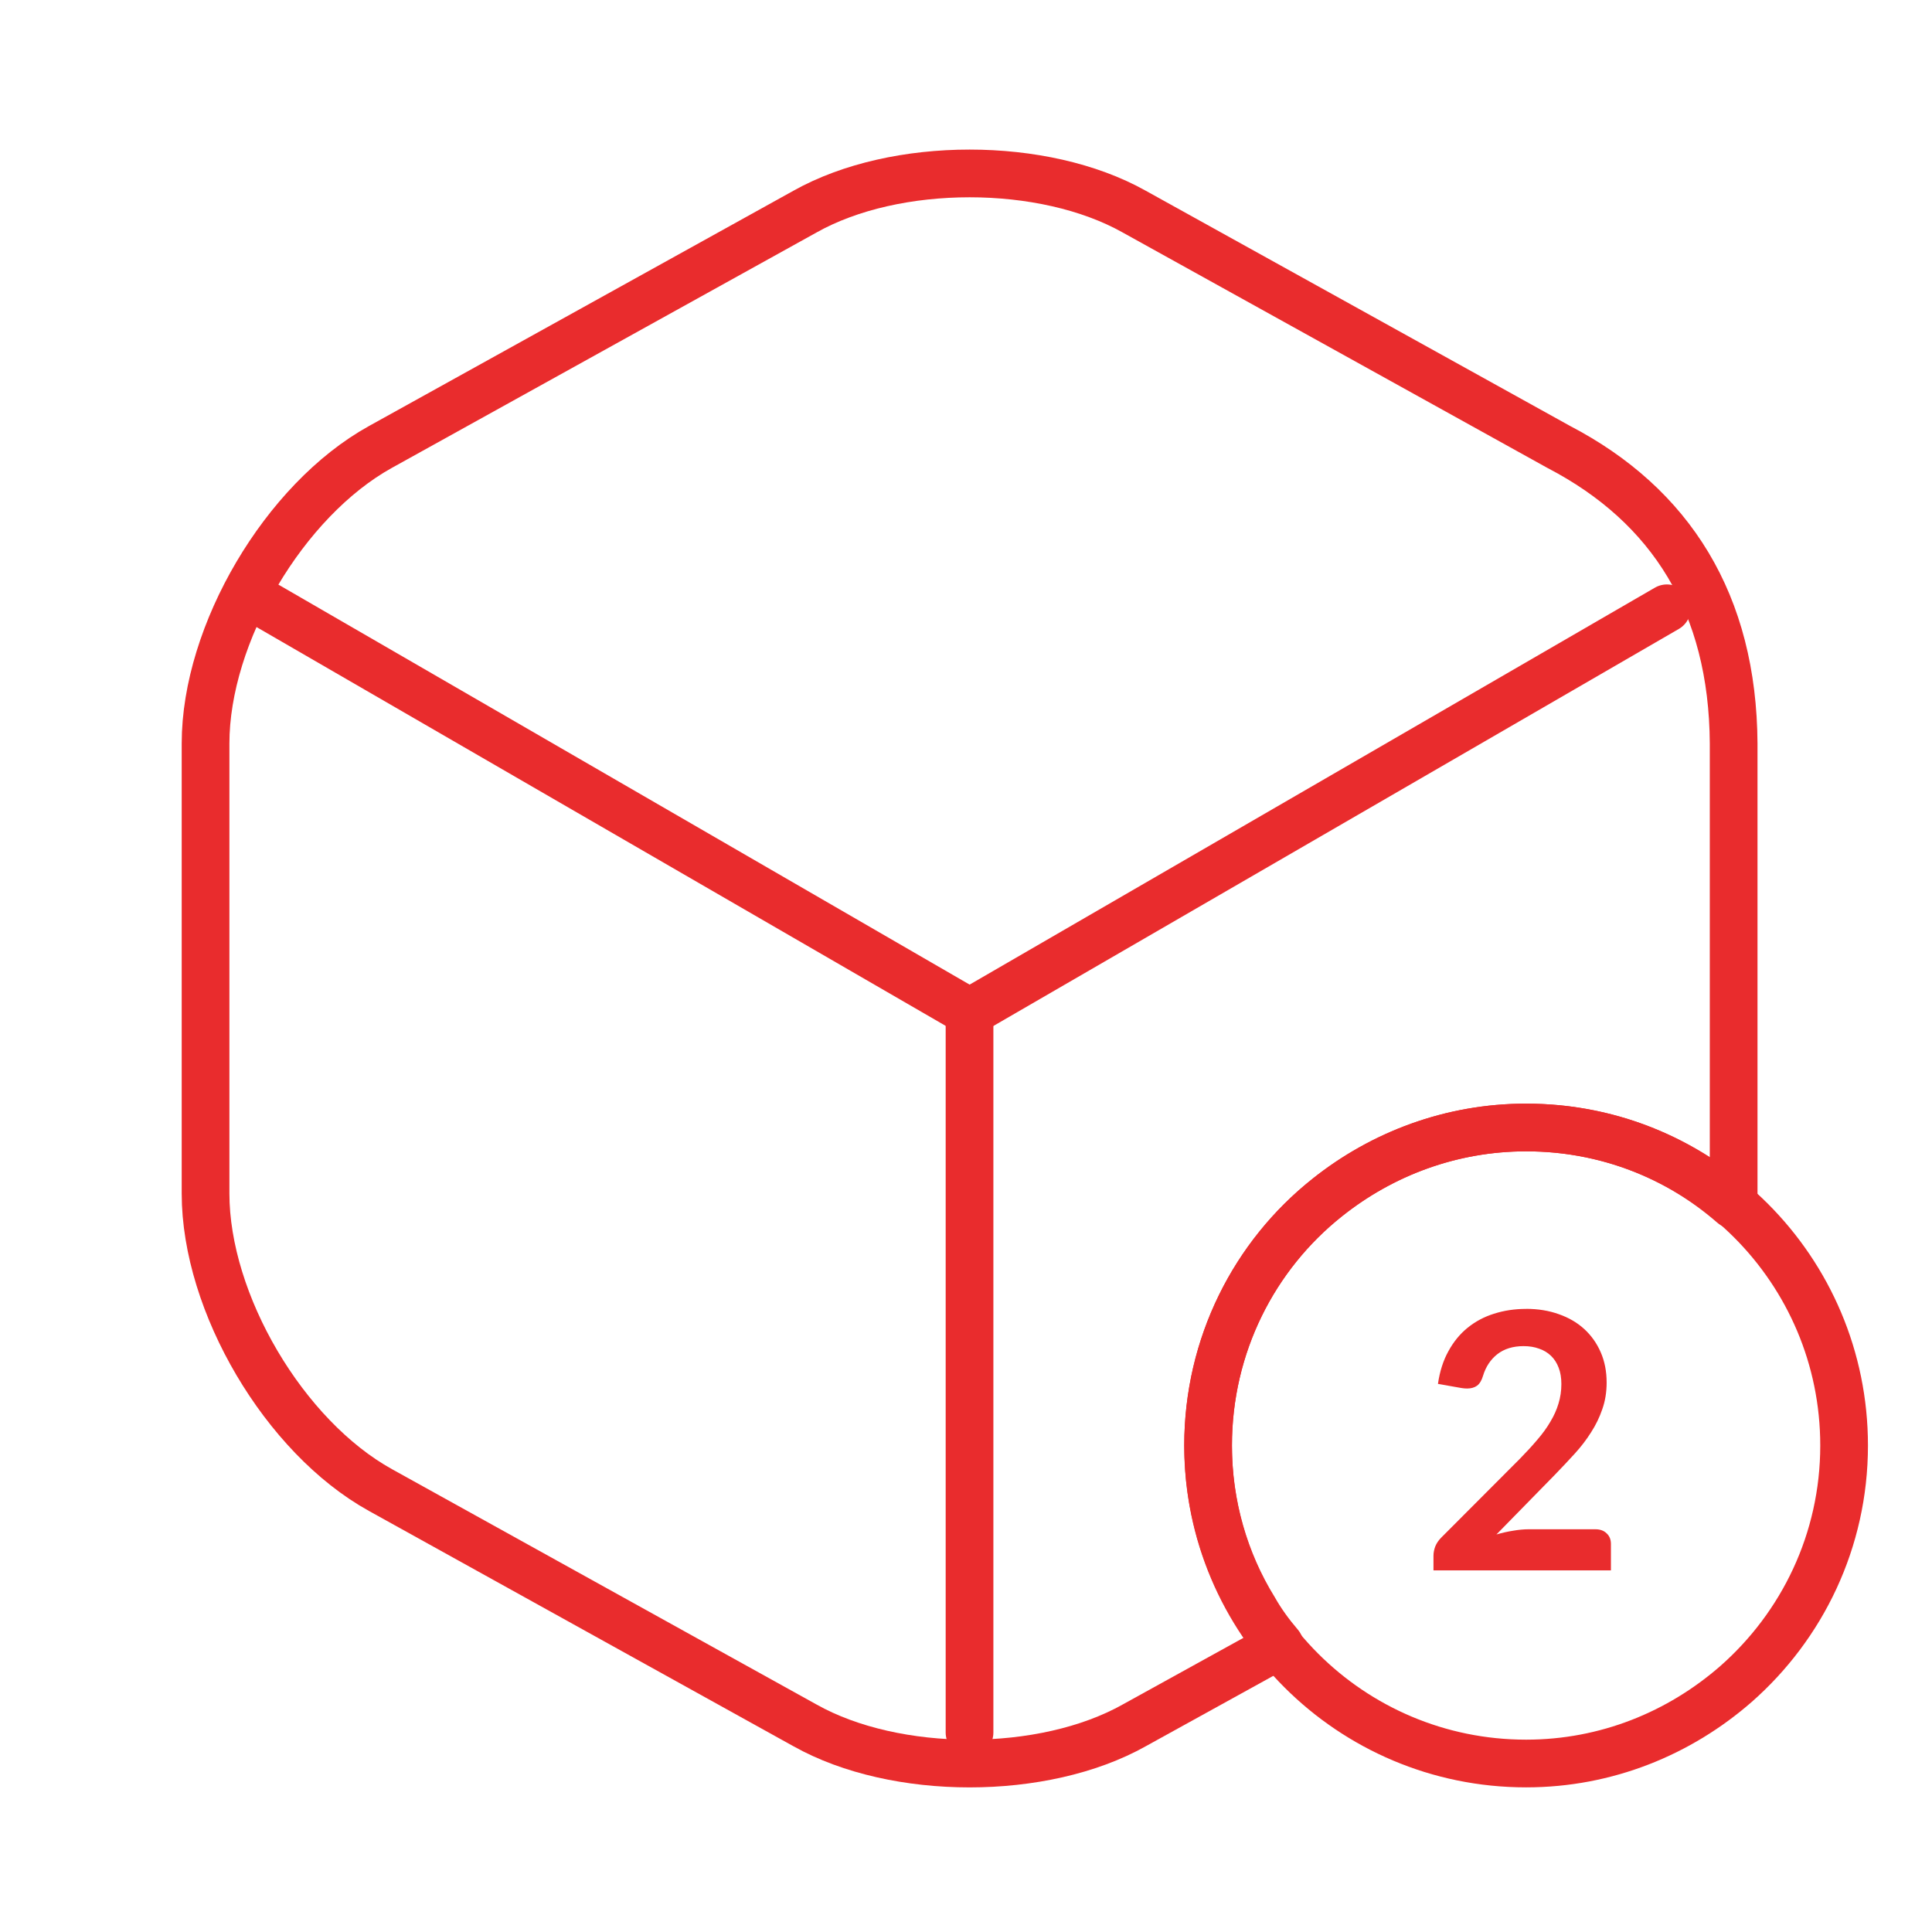
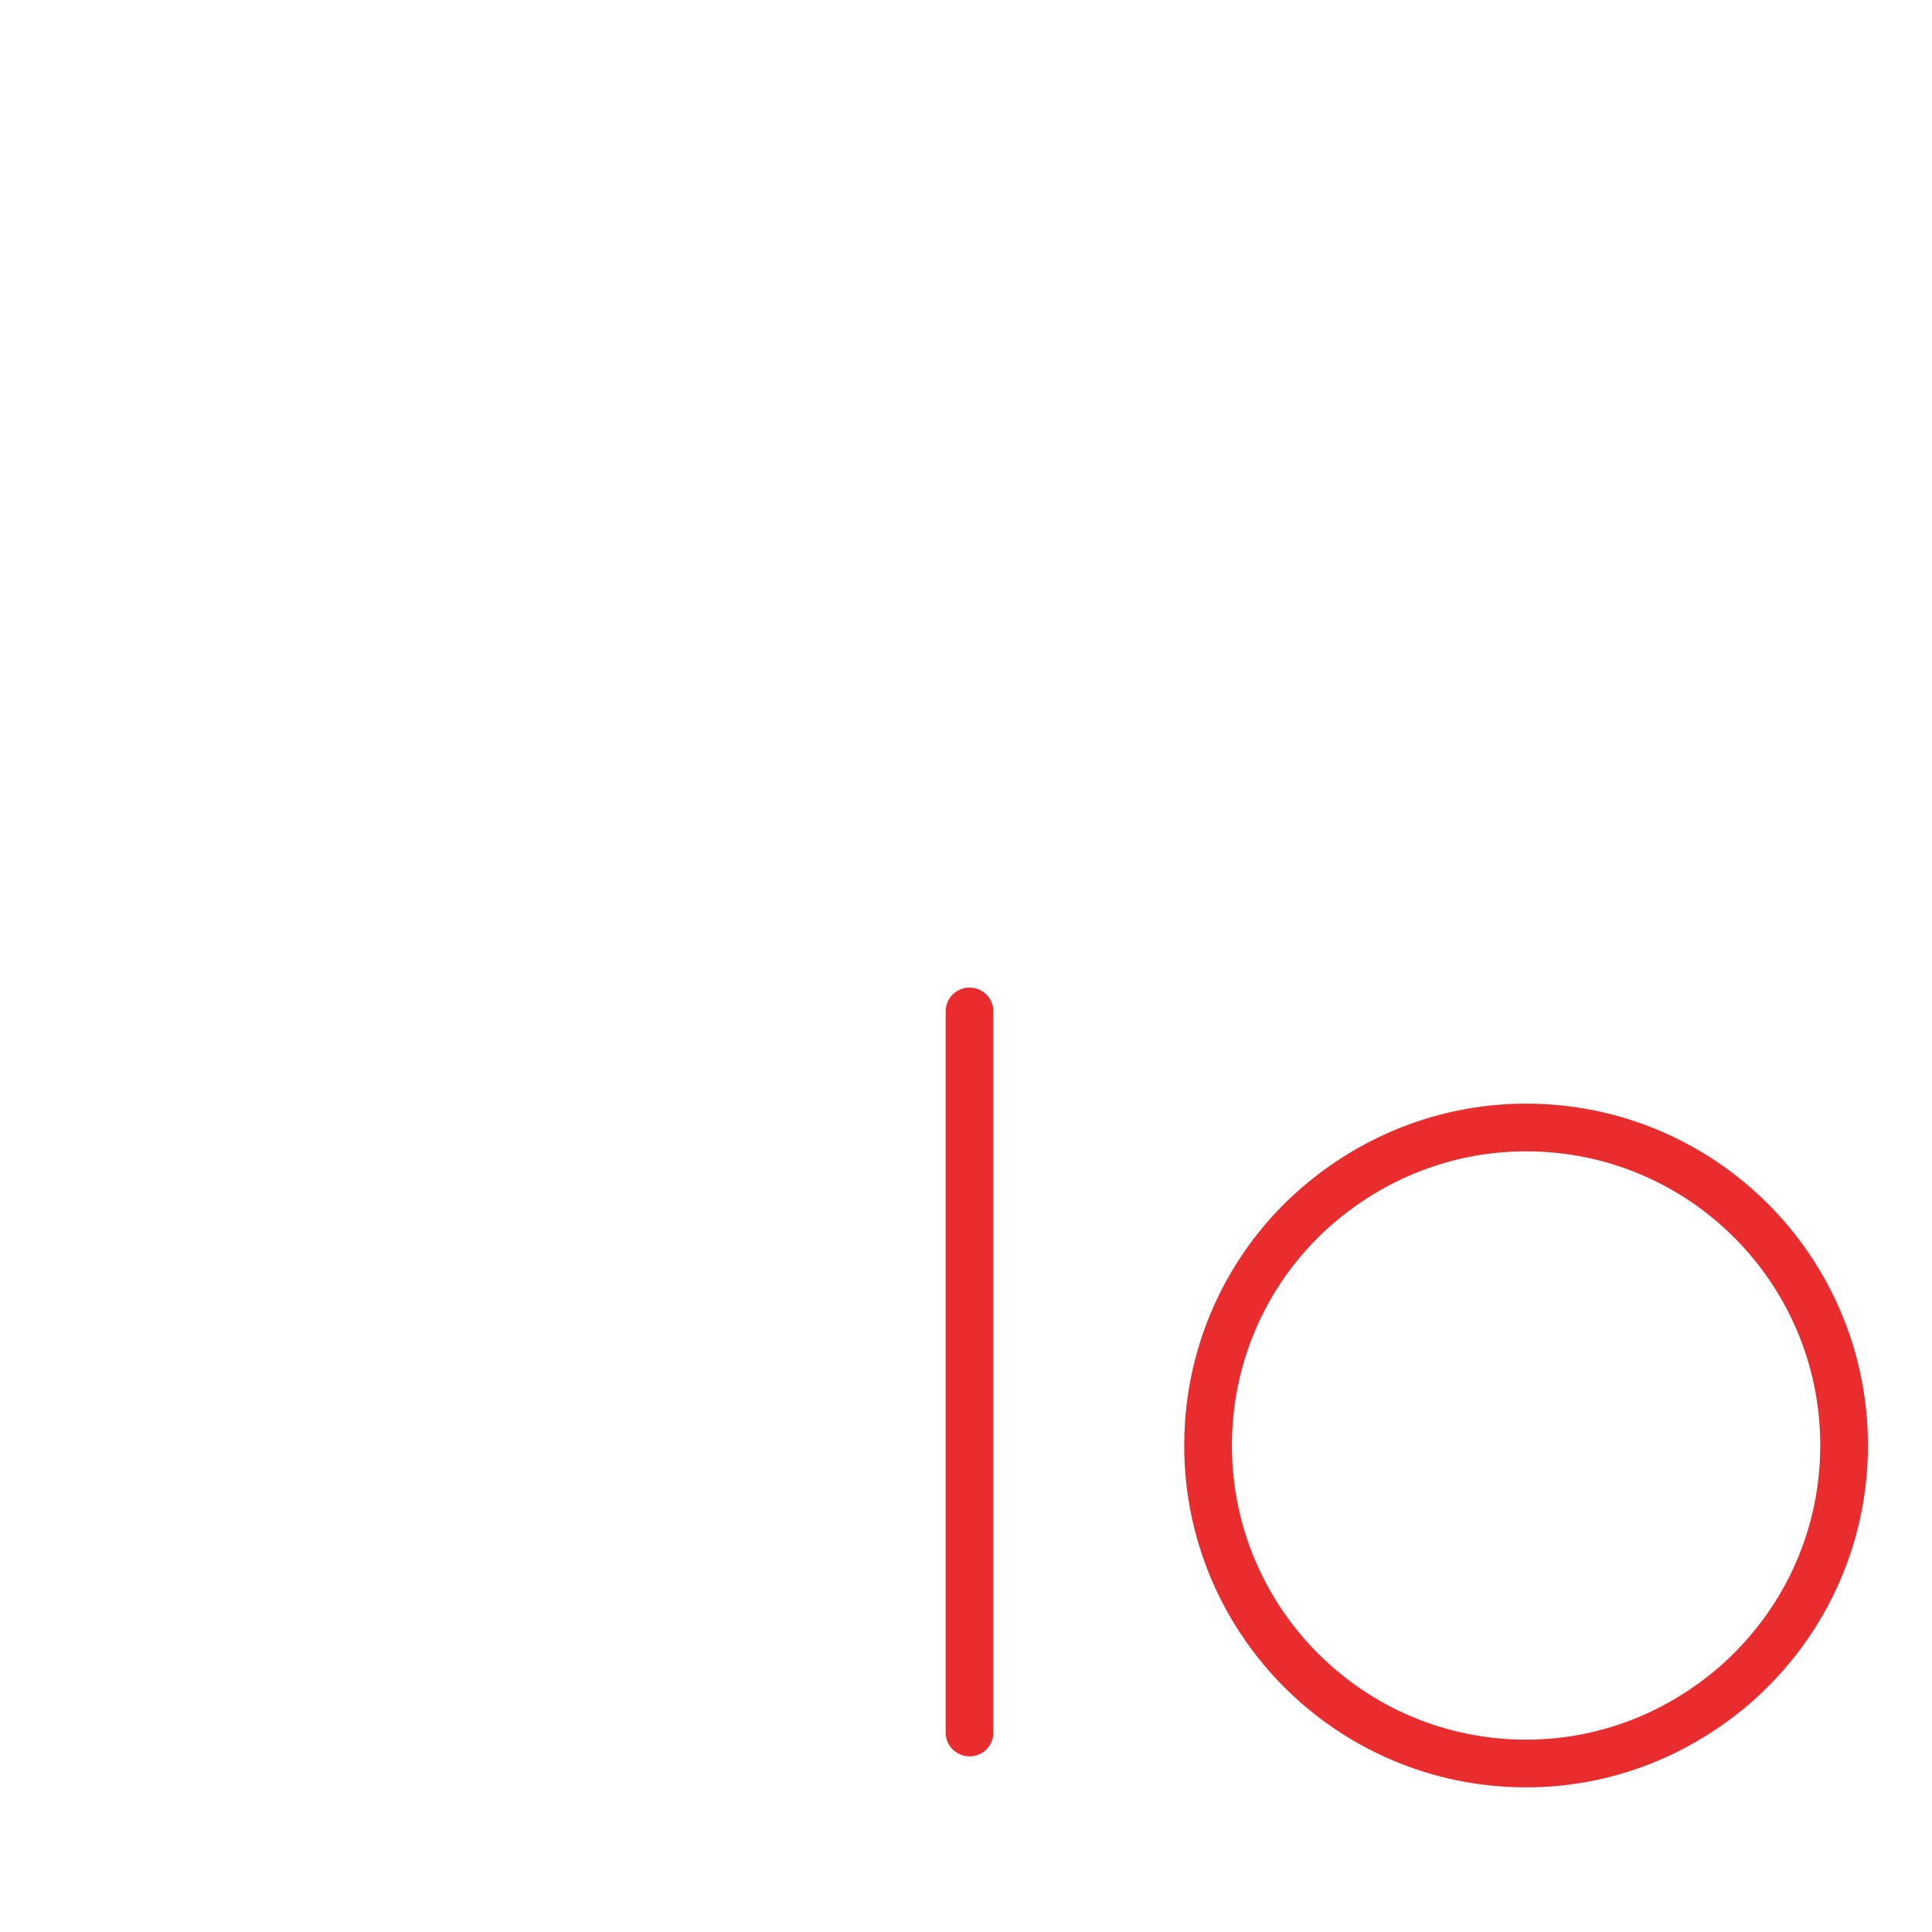
<svg xmlns="http://www.w3.org/2000/svg" fill="none" height="81" viewBox="0 0 81 81" width="81">
-   <path d="m63.984 54.874c.5 0 .958.075 1.373.225.415.145.77.352 1.065.623s.525.595.69.975.247.802.247 1.268c0 .4-.06.77-.18 1.11-.115.34-.272.665-.472.975-.195.31-.425.61-.69.9s-.542.585-.833.885l-2.445 2.498c.24-.07.475-.122.705-.158.23-.04.45-.06.66-.06h2.783c.2 0 .357.058.472.172.12.11.18.258.18.443v1.11h-7.44v-.615c0-.125.025-.255.075-.39.055-.135.14-.26.255-.375l3.292-3.3c.275-.28.52-.547.735-.802.22-.255.403-.507.547-.757.15-.25.263-.502.338-.757.08-.26.12-.532.12-.818 0-.26-.037-.487-.113-.682-.075-.2-.182-.367-.323-.502s-.307-.235-.502-.3c-.19-.07-.405-.105-.645-.105-.445 0-.812.113-1.102.338-.285.225-.485.527-.6.907-.055.19-.138.328-.247.412-.11.08-.25.12-.42.12-.075 0-.158-.007-.247-.022l-.975-.172c.075-.52.22-.975.435-1.365.215-.395.482-.723.802-.983.325-.265.695-.463 1.11-.593.42-.135.87-.203 1.35-.203z" fill="#e92c2d" />
  <g stroke="#e92c2d" stroke-linecap="round" stroke-linejoin="round" stroke-width="2">
-     <path d="m11.219 25.403 29.433 17.033 29.233-16.933" />
    <path d="m40.648 72.637v-30.233" />
-     <path d="m72.684 31.17v18.867c0 .167 0 .3-.033.467-2.333-2.033-5.333-3.233-8.667-3.233-3.133 0-6.033 1.1-8.333 2.933-3.067 2.433-5 6.2-5 10.4 0 2.5.7 4.867 1.933 6.867.3.533.667 1.033 1.067 1.5l-6.1 3.367c-3.8 2.133-10 2.133-13.8 0l-17.8-9.867c-4.033-2.233-7.333-7.833-7.333-12.433v-18.867c0-4.6 3.3-10.2 7.333-12.433l17.8-9.867c3.8-2.133 10-2.133 13.8 0l17.8 9.867c4.712 2.455 7.3 6.572 7.333 12.433z" />
    <path d="m77.315 60.603c0 4-1.767 7.567-4.533 10-2.367 2.067-5.433 3.333-8.8 3.333-7.367 0-13.333-5.967-13.333-13.333 0-4.2 1.933-7.967 5-10.4 2.3-1.833 5.2-2.933 8.333-2.933 7.367 0 13.333 5.967 13.333 13.333z" stroke-miterlimit="10" />
  </g>
</svg>